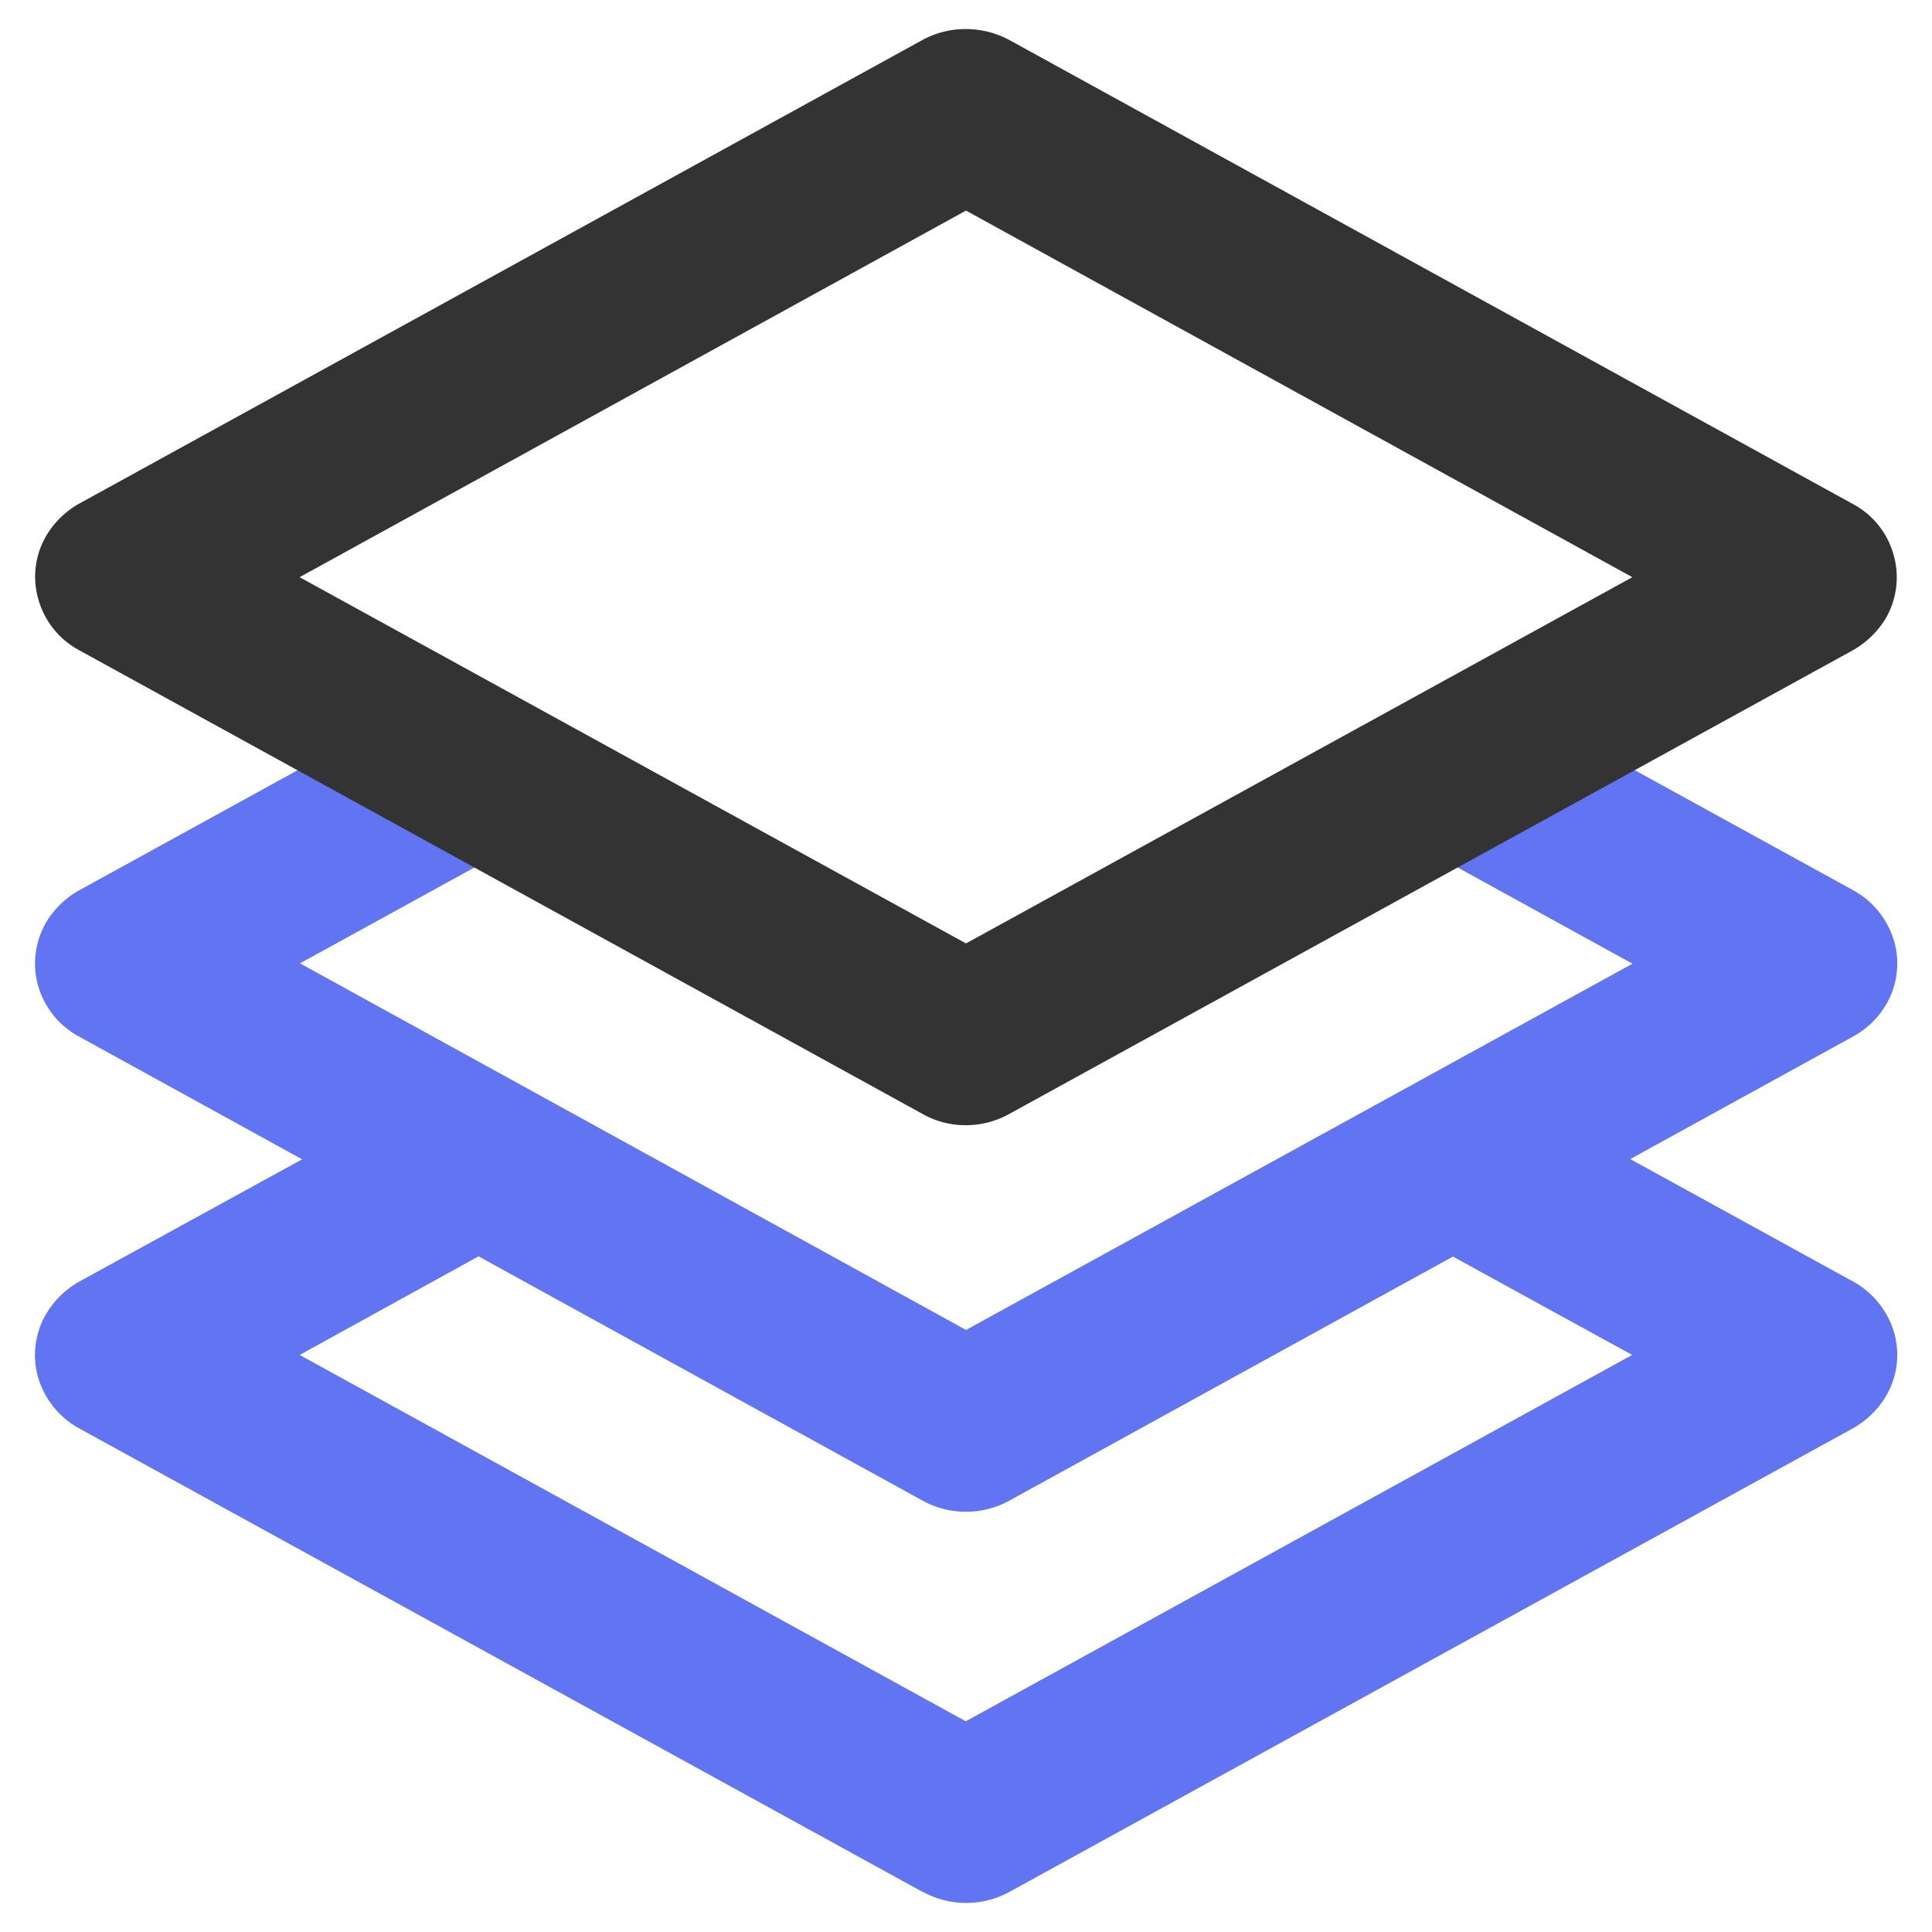
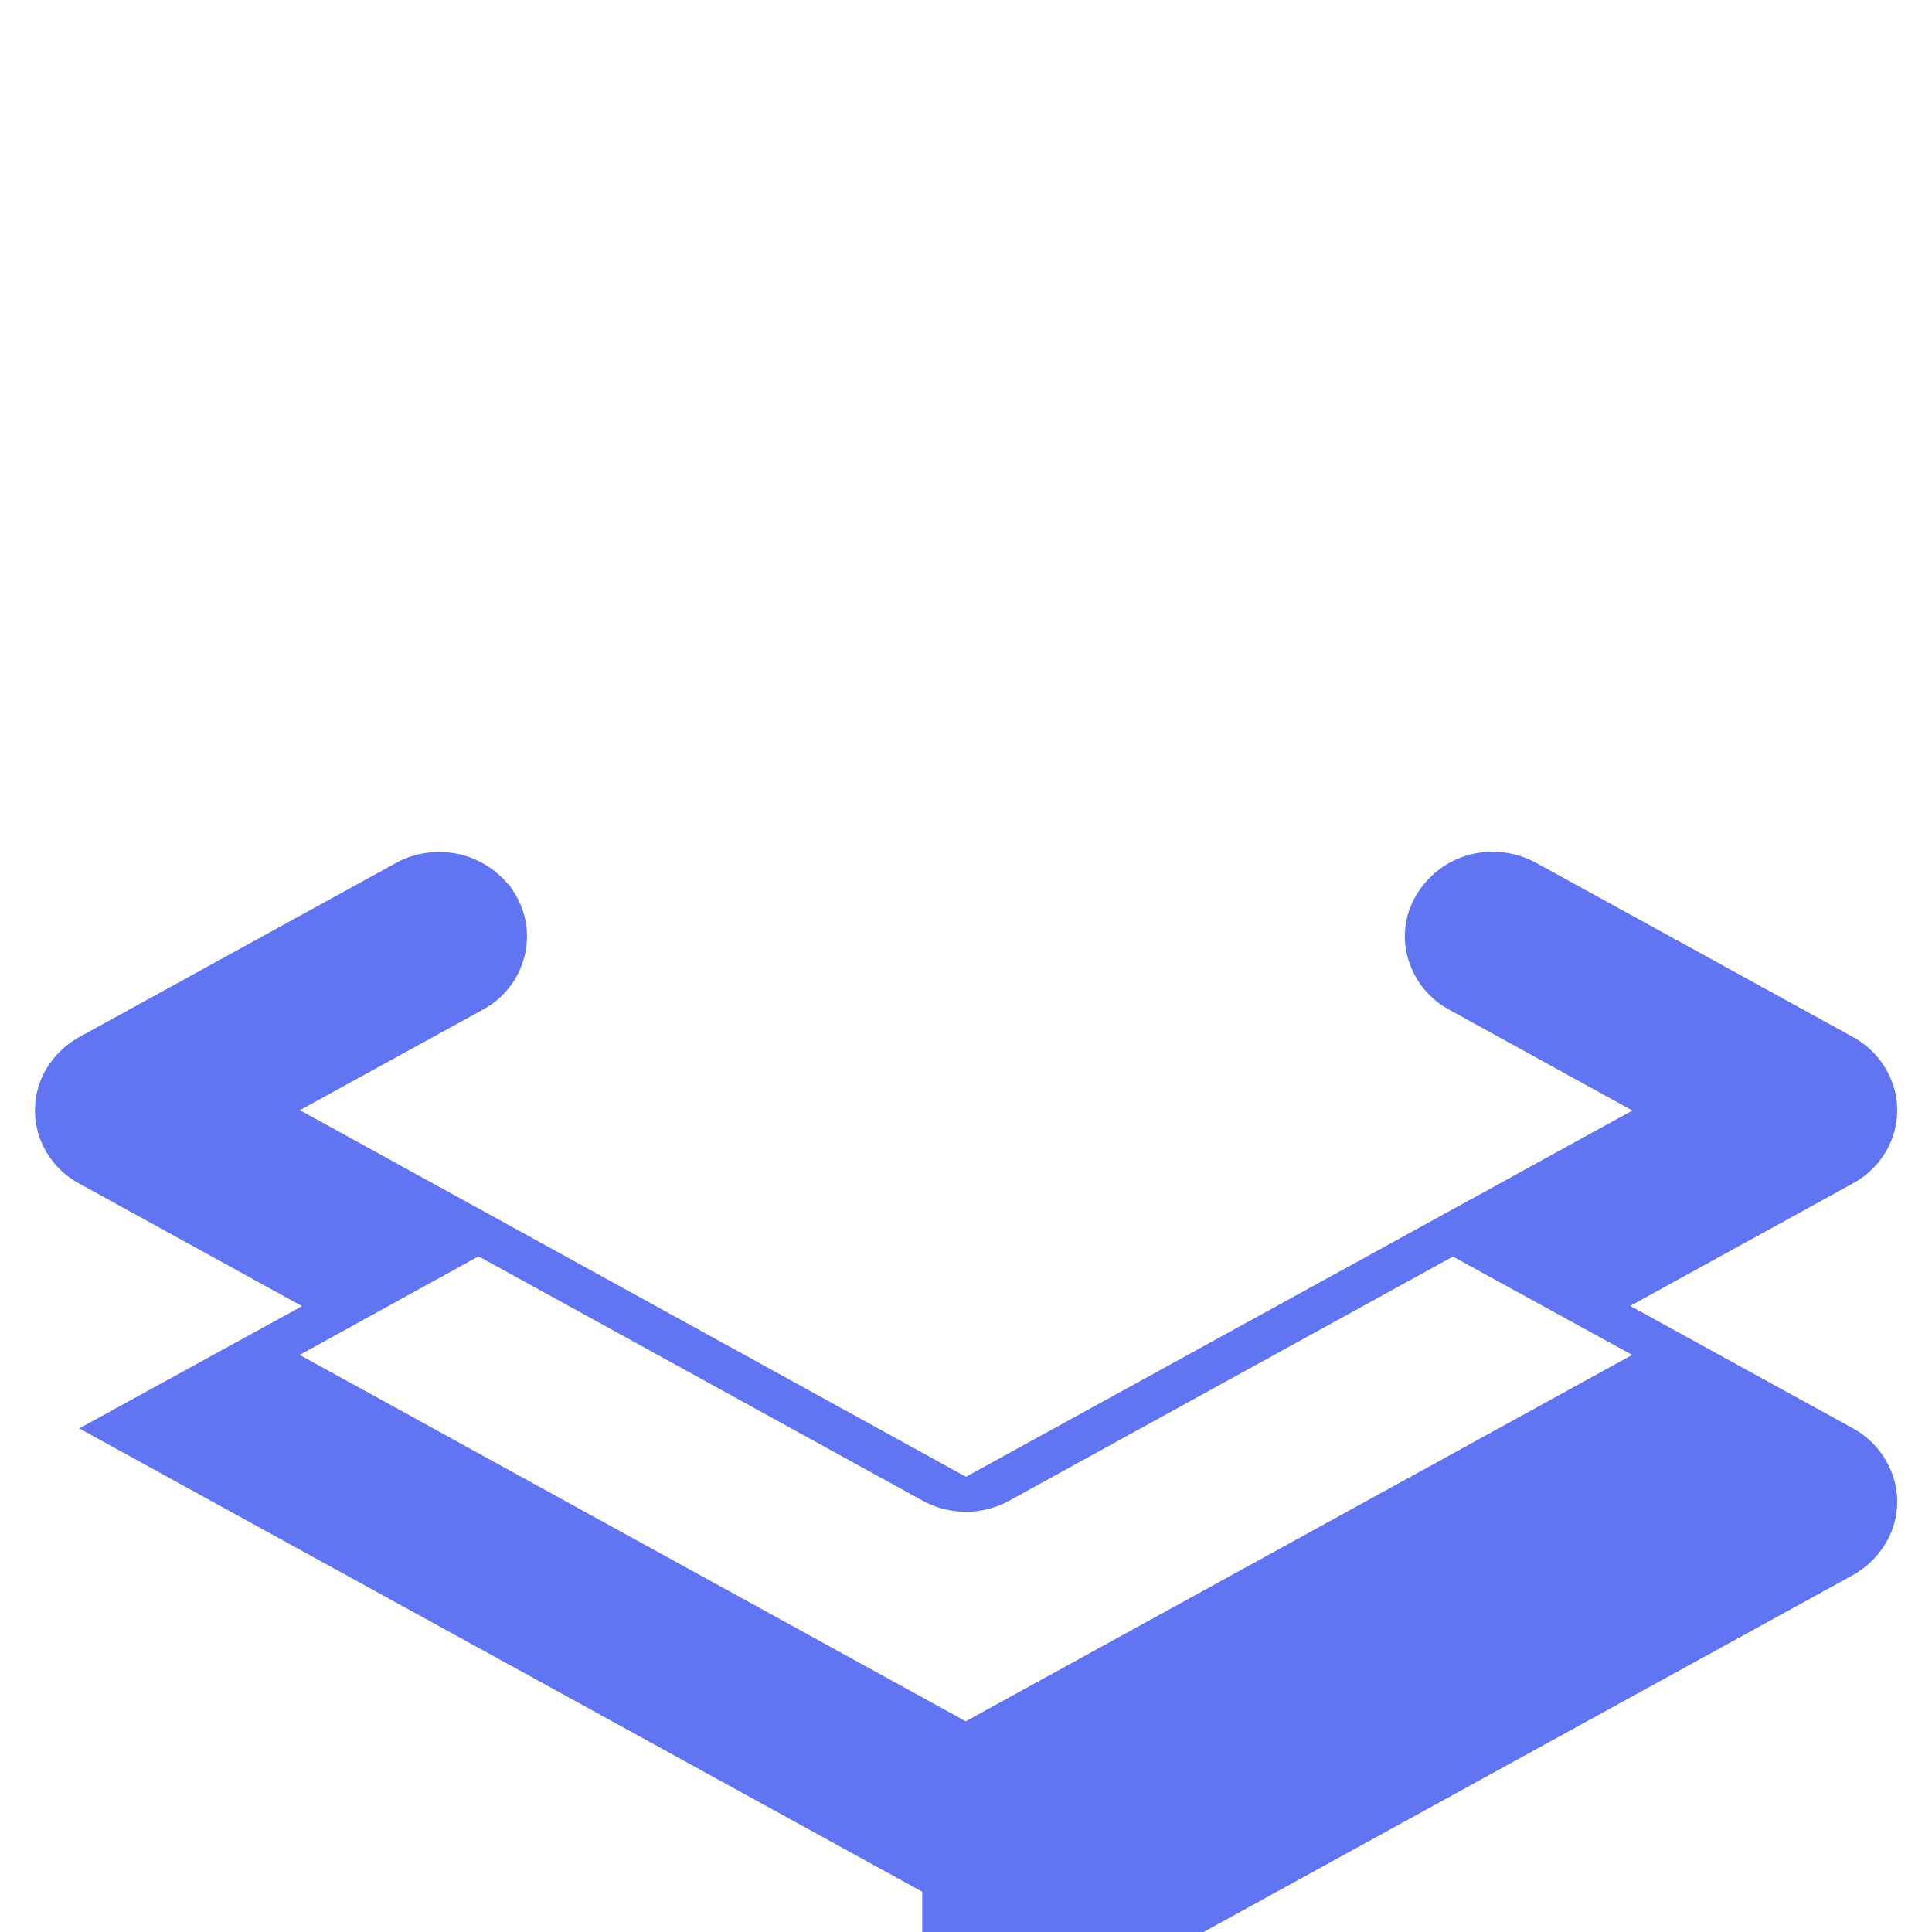
<svg xmlns="http://www.w3.org/2000/svg" width="32" height="32" viewBox="0 0 32 32">
  <g id="ic-项目管理" transform="translate(-716.421 -555.398)">
    <rect id="矩形_6347" data-name="矩形 6347" width="32" height="32" transform="translate(716.421 555.398)" fill="none" />
    <g id="caidanlan-kehu-kehuhebing" transform="translate(717 555.879)">
-       <path id="联合_61" data-name="联合 61" d="M2802.116,22635.174l-13.963-7.674a1.418,1.418,0,0,1-.687-.869,1.341,1.341,0,0,1,.154-1.051,1.481,1.481,0,0,1,.534-.512l3.691-2.025-3.691-2.031a1.392,1.392,0,0,1-.687-.863,1.359,1.359,0,0,1,.154-1.057,1.482,1.482,0,0,1,.534-.506l5.238-2.879a1.5,1.5,0,0,1,.721-.187,1.485,1.485,0,0,1,1.147.539h.011l.1.154a1.343,1.343,0,0,1,.153,1.051,1.384,1.384,0,0,1-.687.869l-3.028,1.664,11.032,6.072,11.038-6.066-3.034-1.67a1.41,1.41,0,0,1-.687-.863,1.321,1.321,0,0,1,.153-1.053,1.458,1.458,0,0,1,1.255-.7,1.507,1.507,0,0,1,.716.182l.011.006,5.238,2.879a1.418,1.418,0,0,1,.688.869,1.34,1.34,0,0,1-.154,1.051,1.419,1.419,0,0,1-.534.506l-3.689,2.029,3.689,2.027a1.418,1.418,0,0,1,.688.869,1.341,1.341,0,0,1-.154,1.051,1.481,1.481,0,0,1-.534.512l-13.963,7.674a1.493,1.493,0,0,1-1.449,0Zm-10.311-8.891,11.032,6.068,11.038-6.068-2.969-1.629-7.341,4.039a1.493,1.493,0,0,1-1.449,0l-7.349-4.043Z" transform="translate(-2787.42 -22604.322)" fill="#6175f2" />
-       <path id="联合_60" data-name="联合 60" d="M2802.117,22633.488l-13.968-7.68a1.379,1.379,0,0,1-.682-.869,1.341,1.341,0,0,1,.153-1.051,1.467,1.467,0,0,1,.528-.506l13.968-7.68a1.5,1.5,0,0,1,.721-.182,1.529,1.529,0,0,1,.721.182l13.962,7.68a1.371,1.371,0,0,1,.688.865,1.351,1.351,0,0,1-.148,1.055,1.5,1.5,0,0,1-.54.512l-13.962,7.674a1.469,1.469,0,0,1-.721.188A1.437,1.437,0,0,1,2802.117,22633.488Zm-10.315-8.889,11.037,6.066,11.037-6.066-11.037-6.072Z" transform="translate(-2787.418 -22615.52)" fill="#333" />
+       <path id="联合_61" data-name="联合 61" d="M2802.116,22635.174l-13.963-7.674l3.691-2.025-3.691-2.031a1.392,1.392,0,0,1-.687-.863,1.359,1.359,0,0,1,.154-1.057,1.482,1.482,0,0,1,.534-.506l5.238-2.879a1.5,1.5,0,0,1,.721-.187,1.485,1.485,0,0,1,1.147.539h.011l.1.154a1.343,1.343,0,0,1,.153,1.051,1.384,1.384,0,0,1-.687.869l-3.028,1.664,11.032,6.072,11.038-6.066-3.034-1.67a1.41,1.41,0,0,1-.687-.863,1.321,1.321,0,0,1,.153-1.053,1.458,1.458,0,0,1,1.255-.7,1.507,1.507,0,0,1,.716.182l.011.006,5.238,2.879a1.418,1.418,0,0,1,.688.869,1.34,1.34,0,0,1-.154,1.051,1.419,1.419,0,0,1-.534.506l-3.689,2.029,3.689,2.027a1.418,1.418,0,0,1,.688.869,1.341,1.341,0,0,1-.154,1.051,1.481,1.481,0,0,1-.534.512l-13.963,7.674a1.493,1.493,0,0,1-1.449,0Zm-10.311-8.891,11.032,6.068,11.038-6.068-2.969-1.629-7.341,4.039a1.493,1.493,0,0,1-1.449,0l-7.349-4.043Z" transform="translate(-2787.42 -22604.322)" fill="#6175f2" />
    </g>
  </g>
</svg>